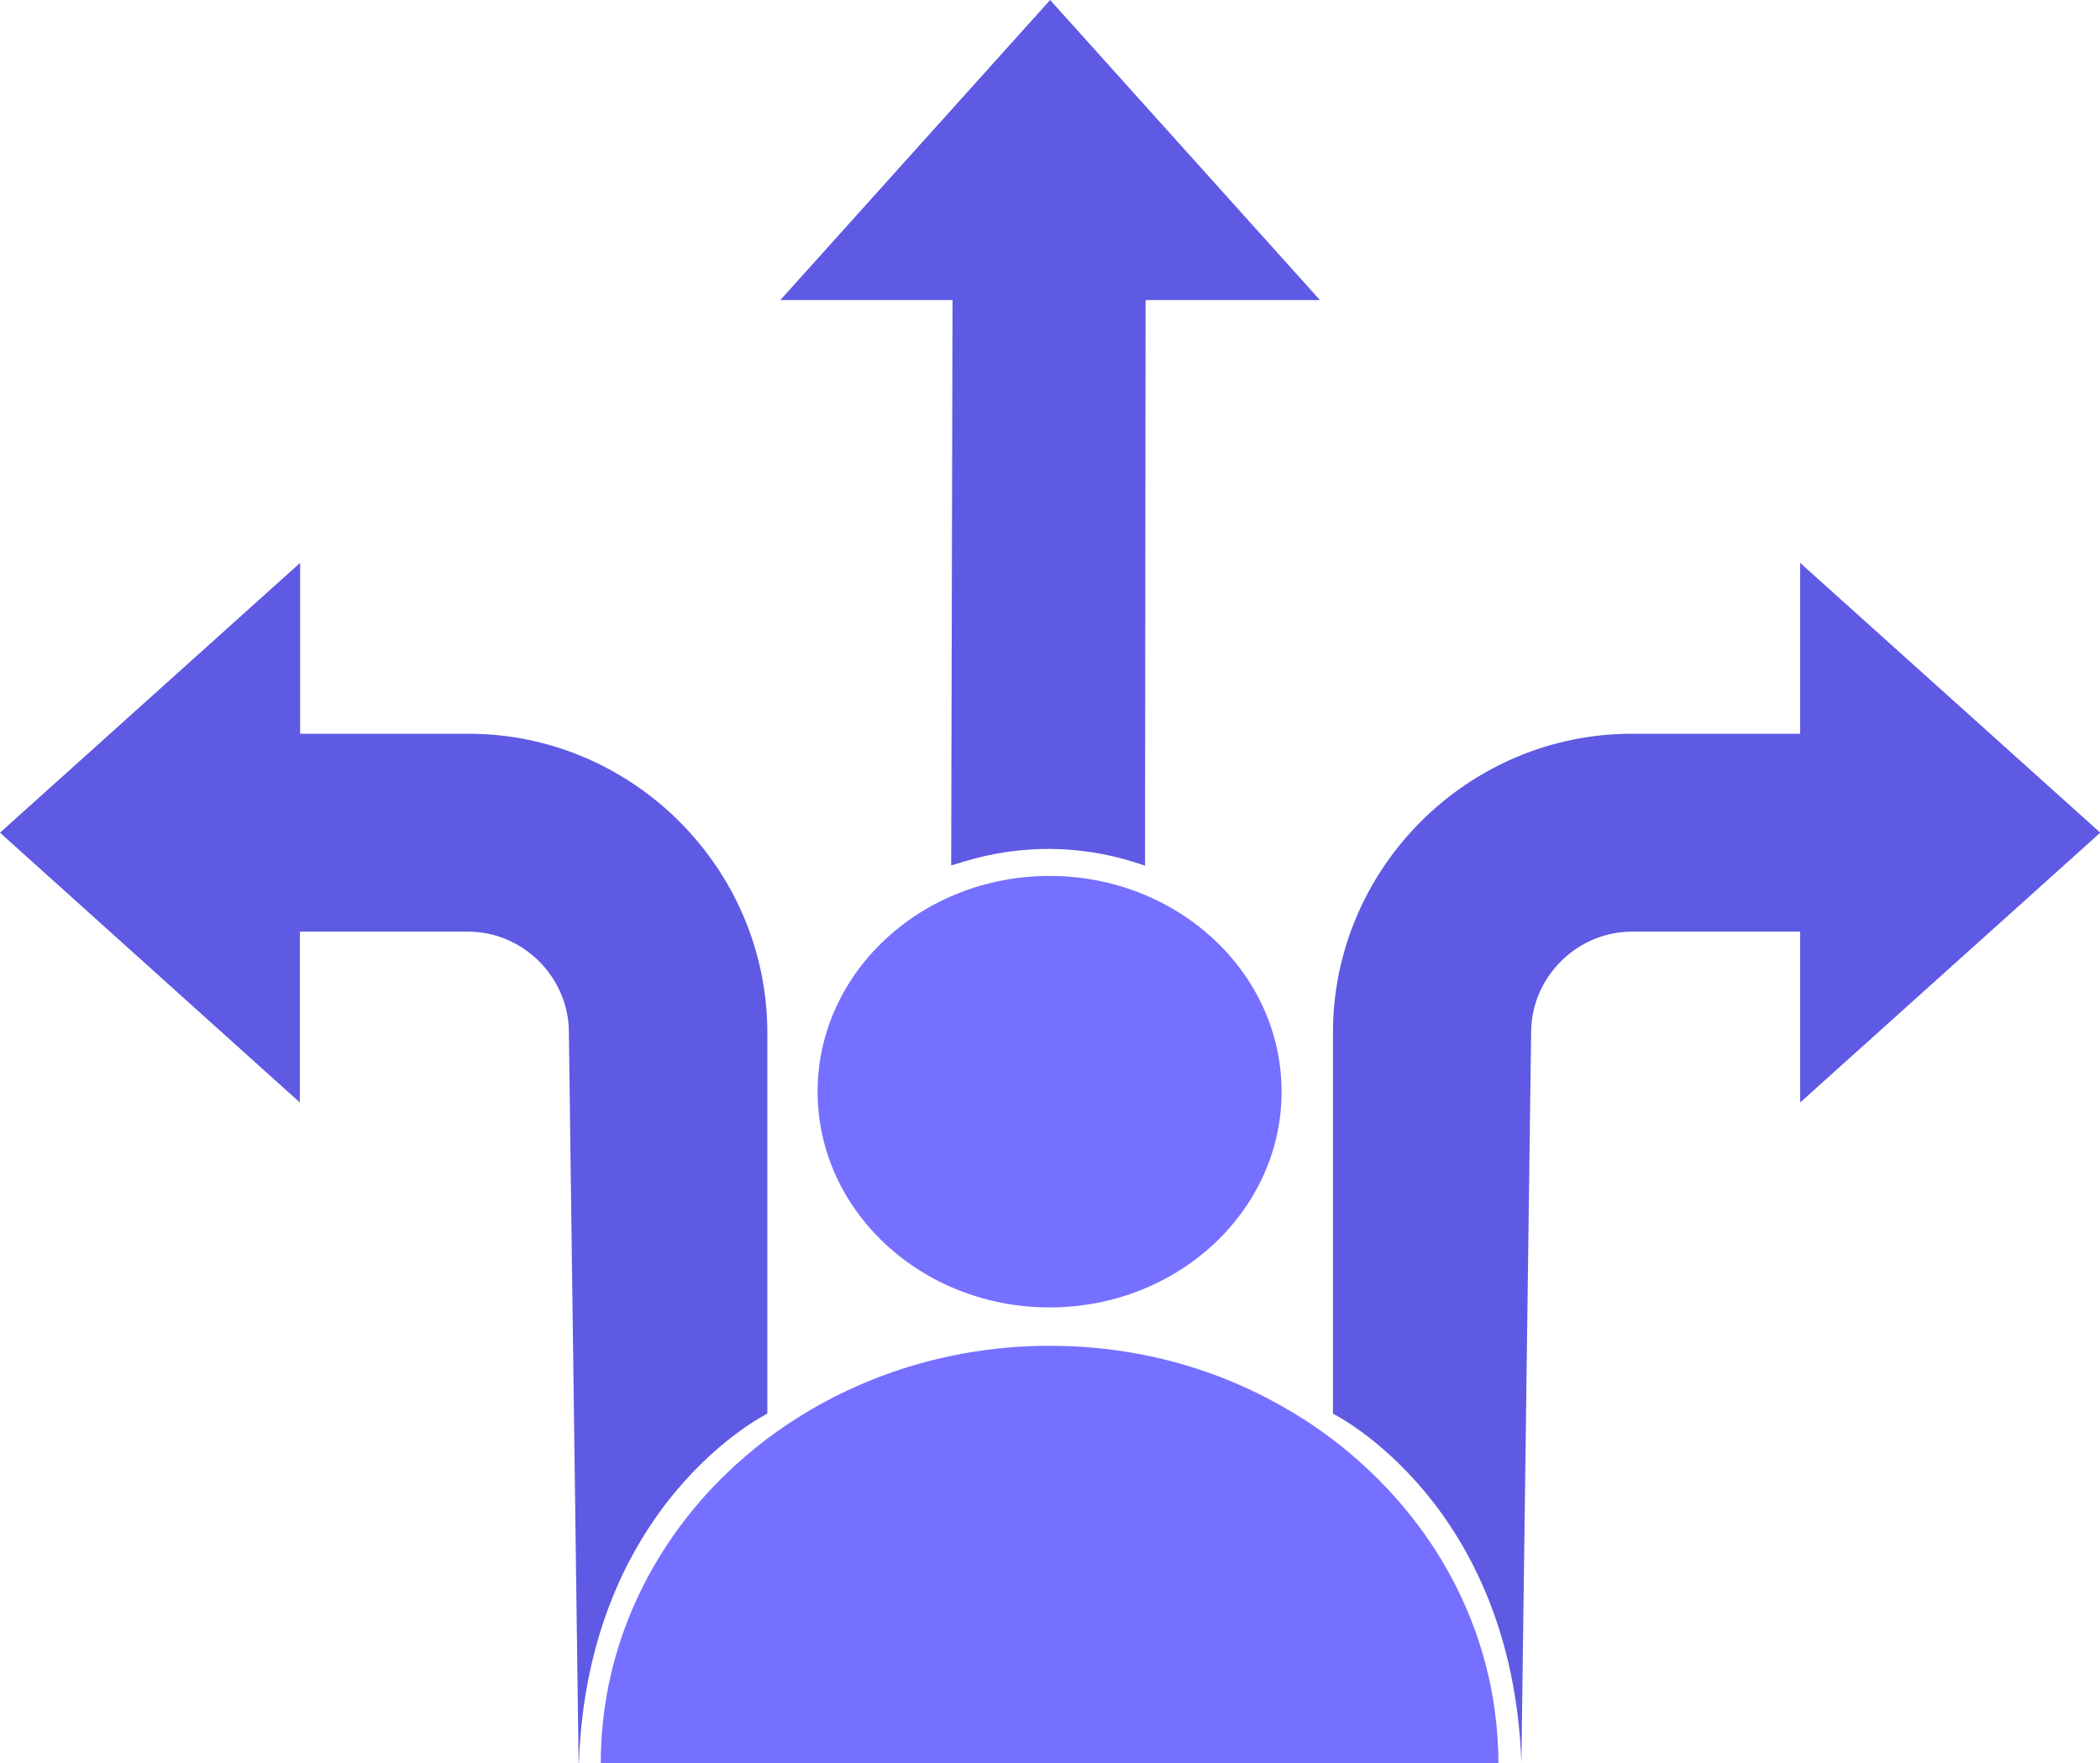
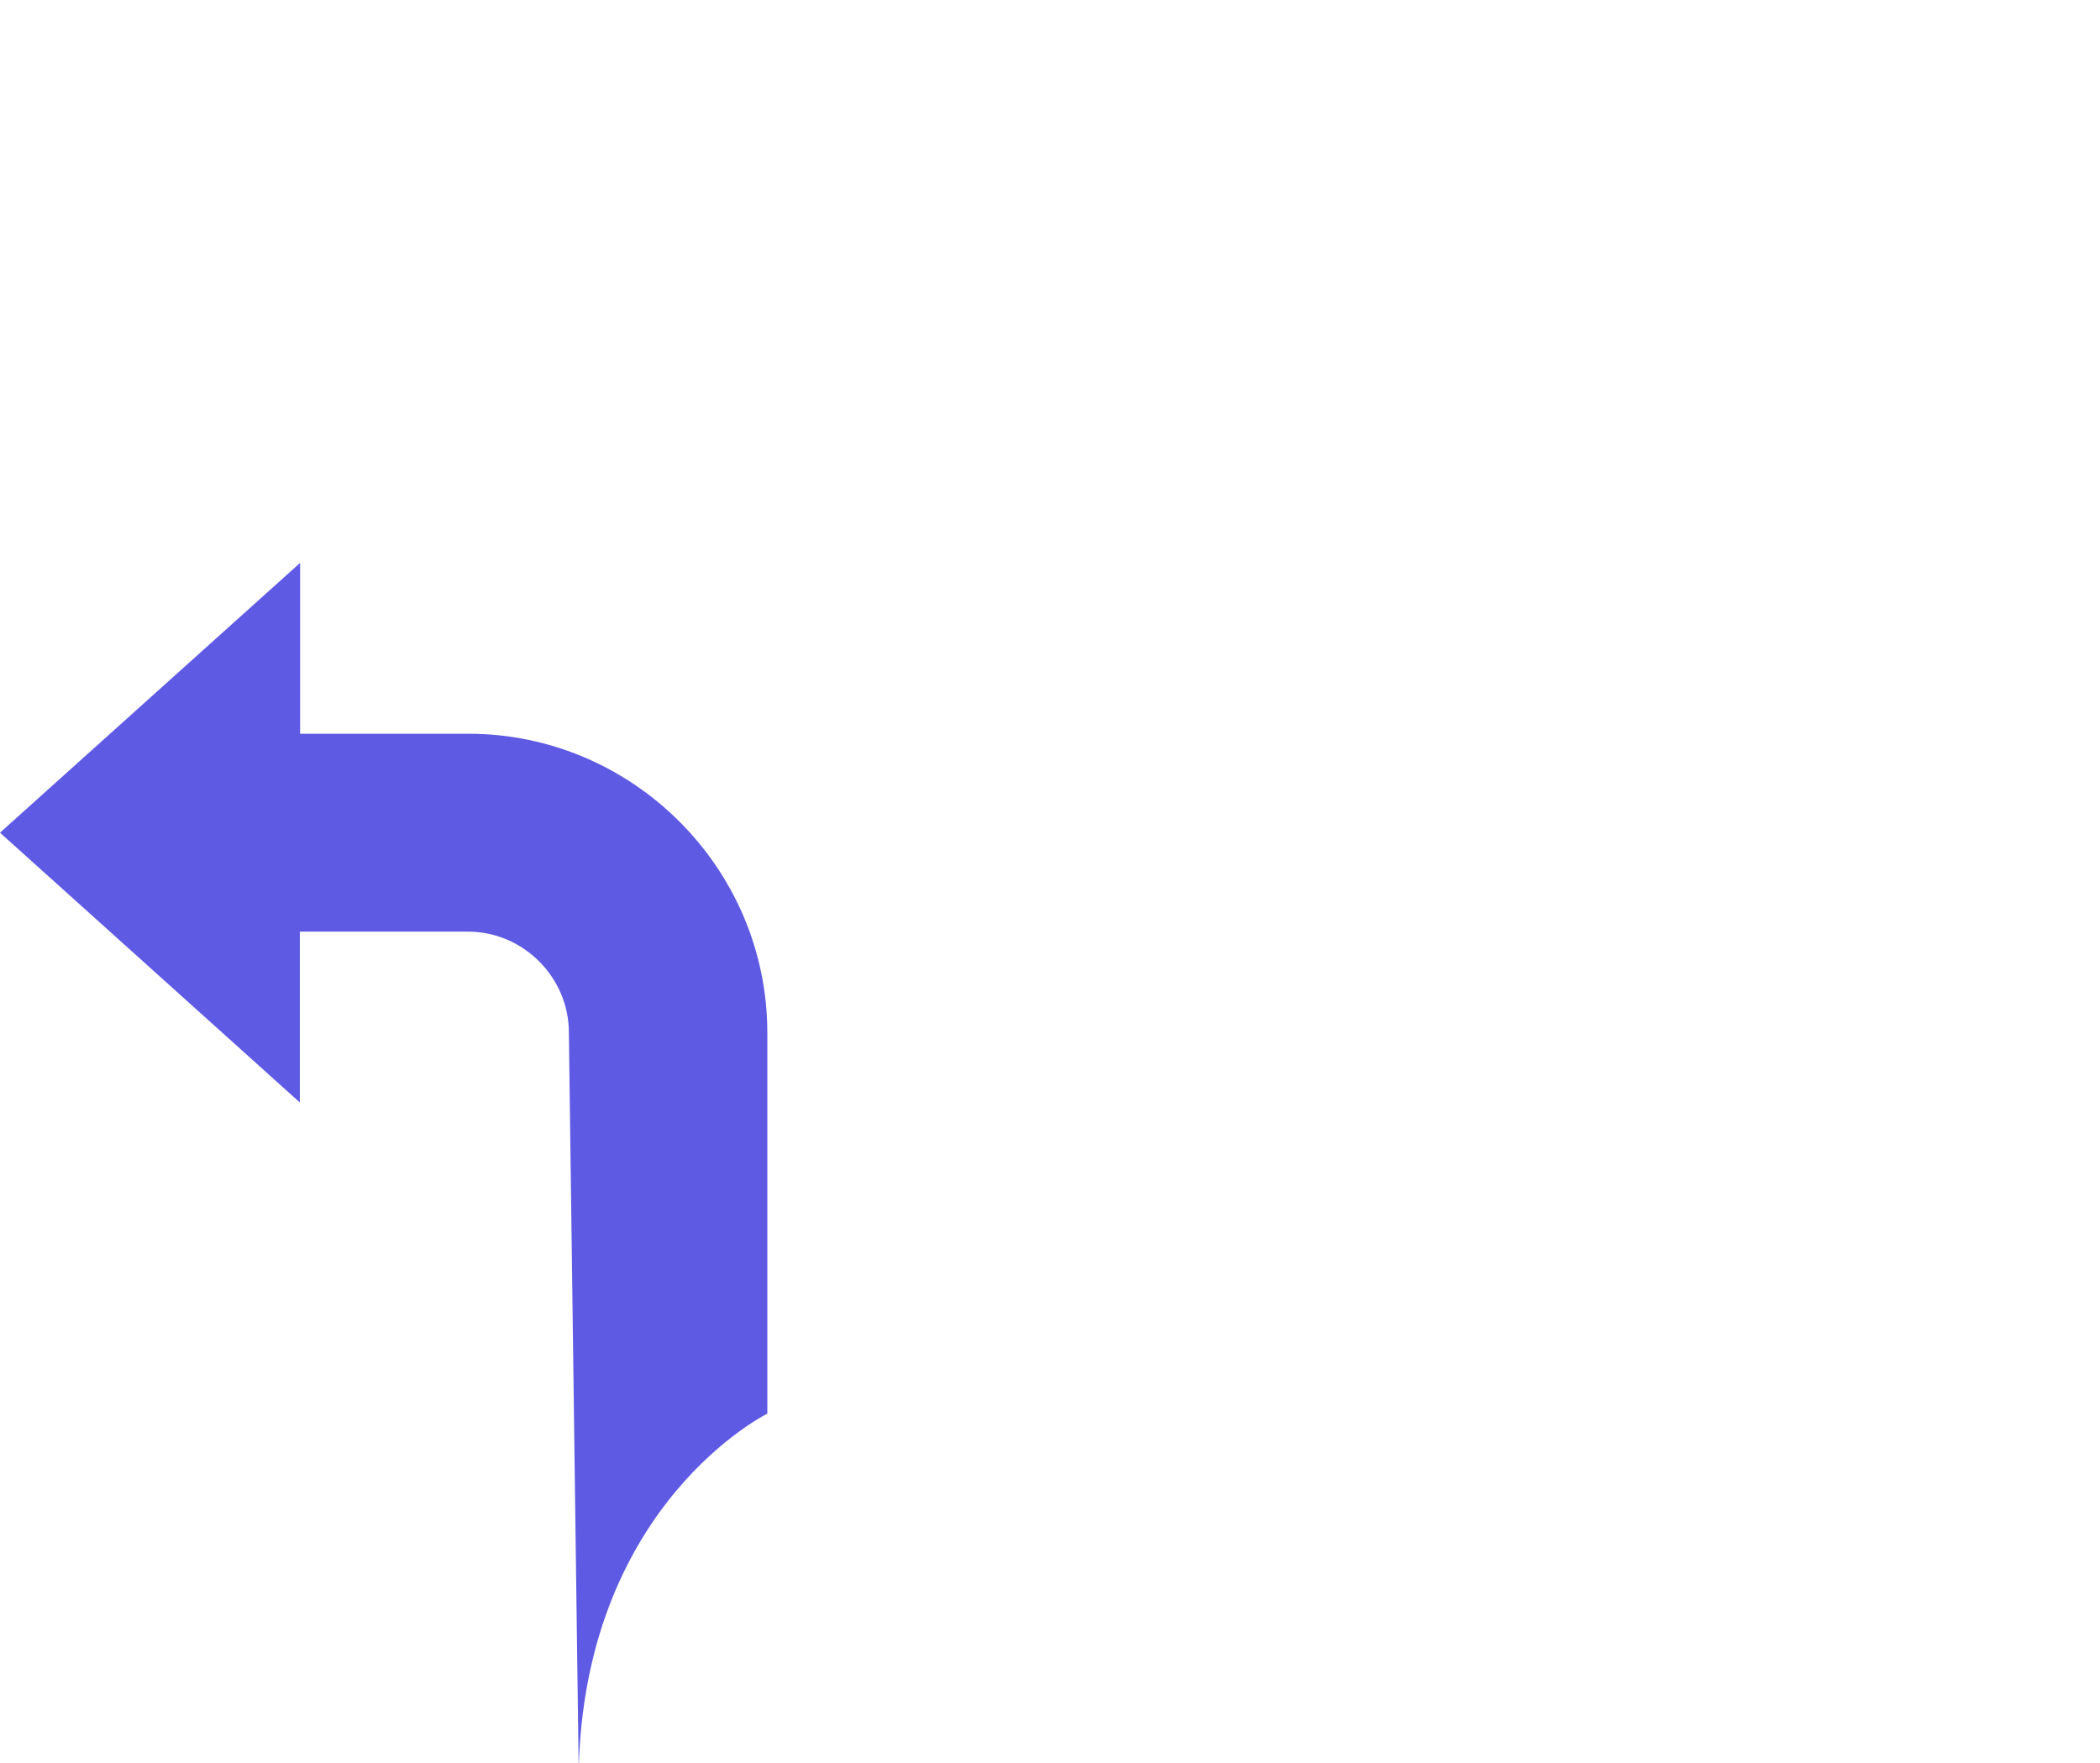
<svg xmlns="http://www.w3.org/2000/svg" id="Ebene_2" data-name="Ebene 2" viewBox="0 0 77.67 65.22">
  <defs>
    <style>
      .cls-1 {
        fill: #5f5ae3;
      }

      .cls-1, .cls-2, .cls-3 {
        stroke-width: 0px;
      }

      .cls-1, .cls-3 {
        fill-rule: evenodd;
      }

      .cls-2 {
        fill: #7570ff;
      }
    </style>
  </defs>
  <g id="Verbesserte_Teamdynamik" data-name="Verbesserte Teamdynamik">
    <g>
-       <ellipse class="cls-2" cx="38.82" cy="40.38" rx="8.58" ry="7.98" />
-       <path class="cls-2" d="m55.42,65.22H22.22c0-3.96,1.6-7.56,4.23-10.3.92-.95,1.96-1.8,3.1-2.51,2.65-1.66,5.84-2.63,9.27-2.63s6.51.94,9.13,2.55c1.44.88,2.71,1.97,3.79,3.21,1.88,2.16,3.14,4.81,3.54,7.7.09.65.14,1.31.14,1.98Z" />
-     </g>
-     <polygon class="cls-3" points="52.29 62.35 49.3 62.35 49.3 62.35 52.29 62.35" />
+       </g>
    <path class="cls-1" d="m21.4,65.22l-.36-27.03c0-2.04-1.69-3.73-3.73-3.73h-6.22v6.32L0,30.8l11.1-9.98v6.32s6.22,0,6.22,0c6.08,0,11.06,4.98,11.06,11.06v14.09s-6.64,3.27-6.97,12.94Z" />
-     <path class="cls-1" d="m56.27,65.22l.36-27.03c0-2.04,1.69-3.73,3.73-3.73h6.22v6.32s11.1-9.98,11.1-9.98l-11.1-9.98v6.32s-6.22,0-6.22,0c-6.08,0-11.06,4.98-11.06,11.06v14.09s6.64,3.27,6.97,12.94Z" />
-     <path class="cls-1" d="m42.37,11.1h6.45S38.84,0,38.84,0l-9.98,11.1h6.37s-.05,20.91-.05,20.91l.54-.16c2.03-.61,4.21-.6,6.23.04l.4.13.02-20.91Z" />
  </g>
</svg>